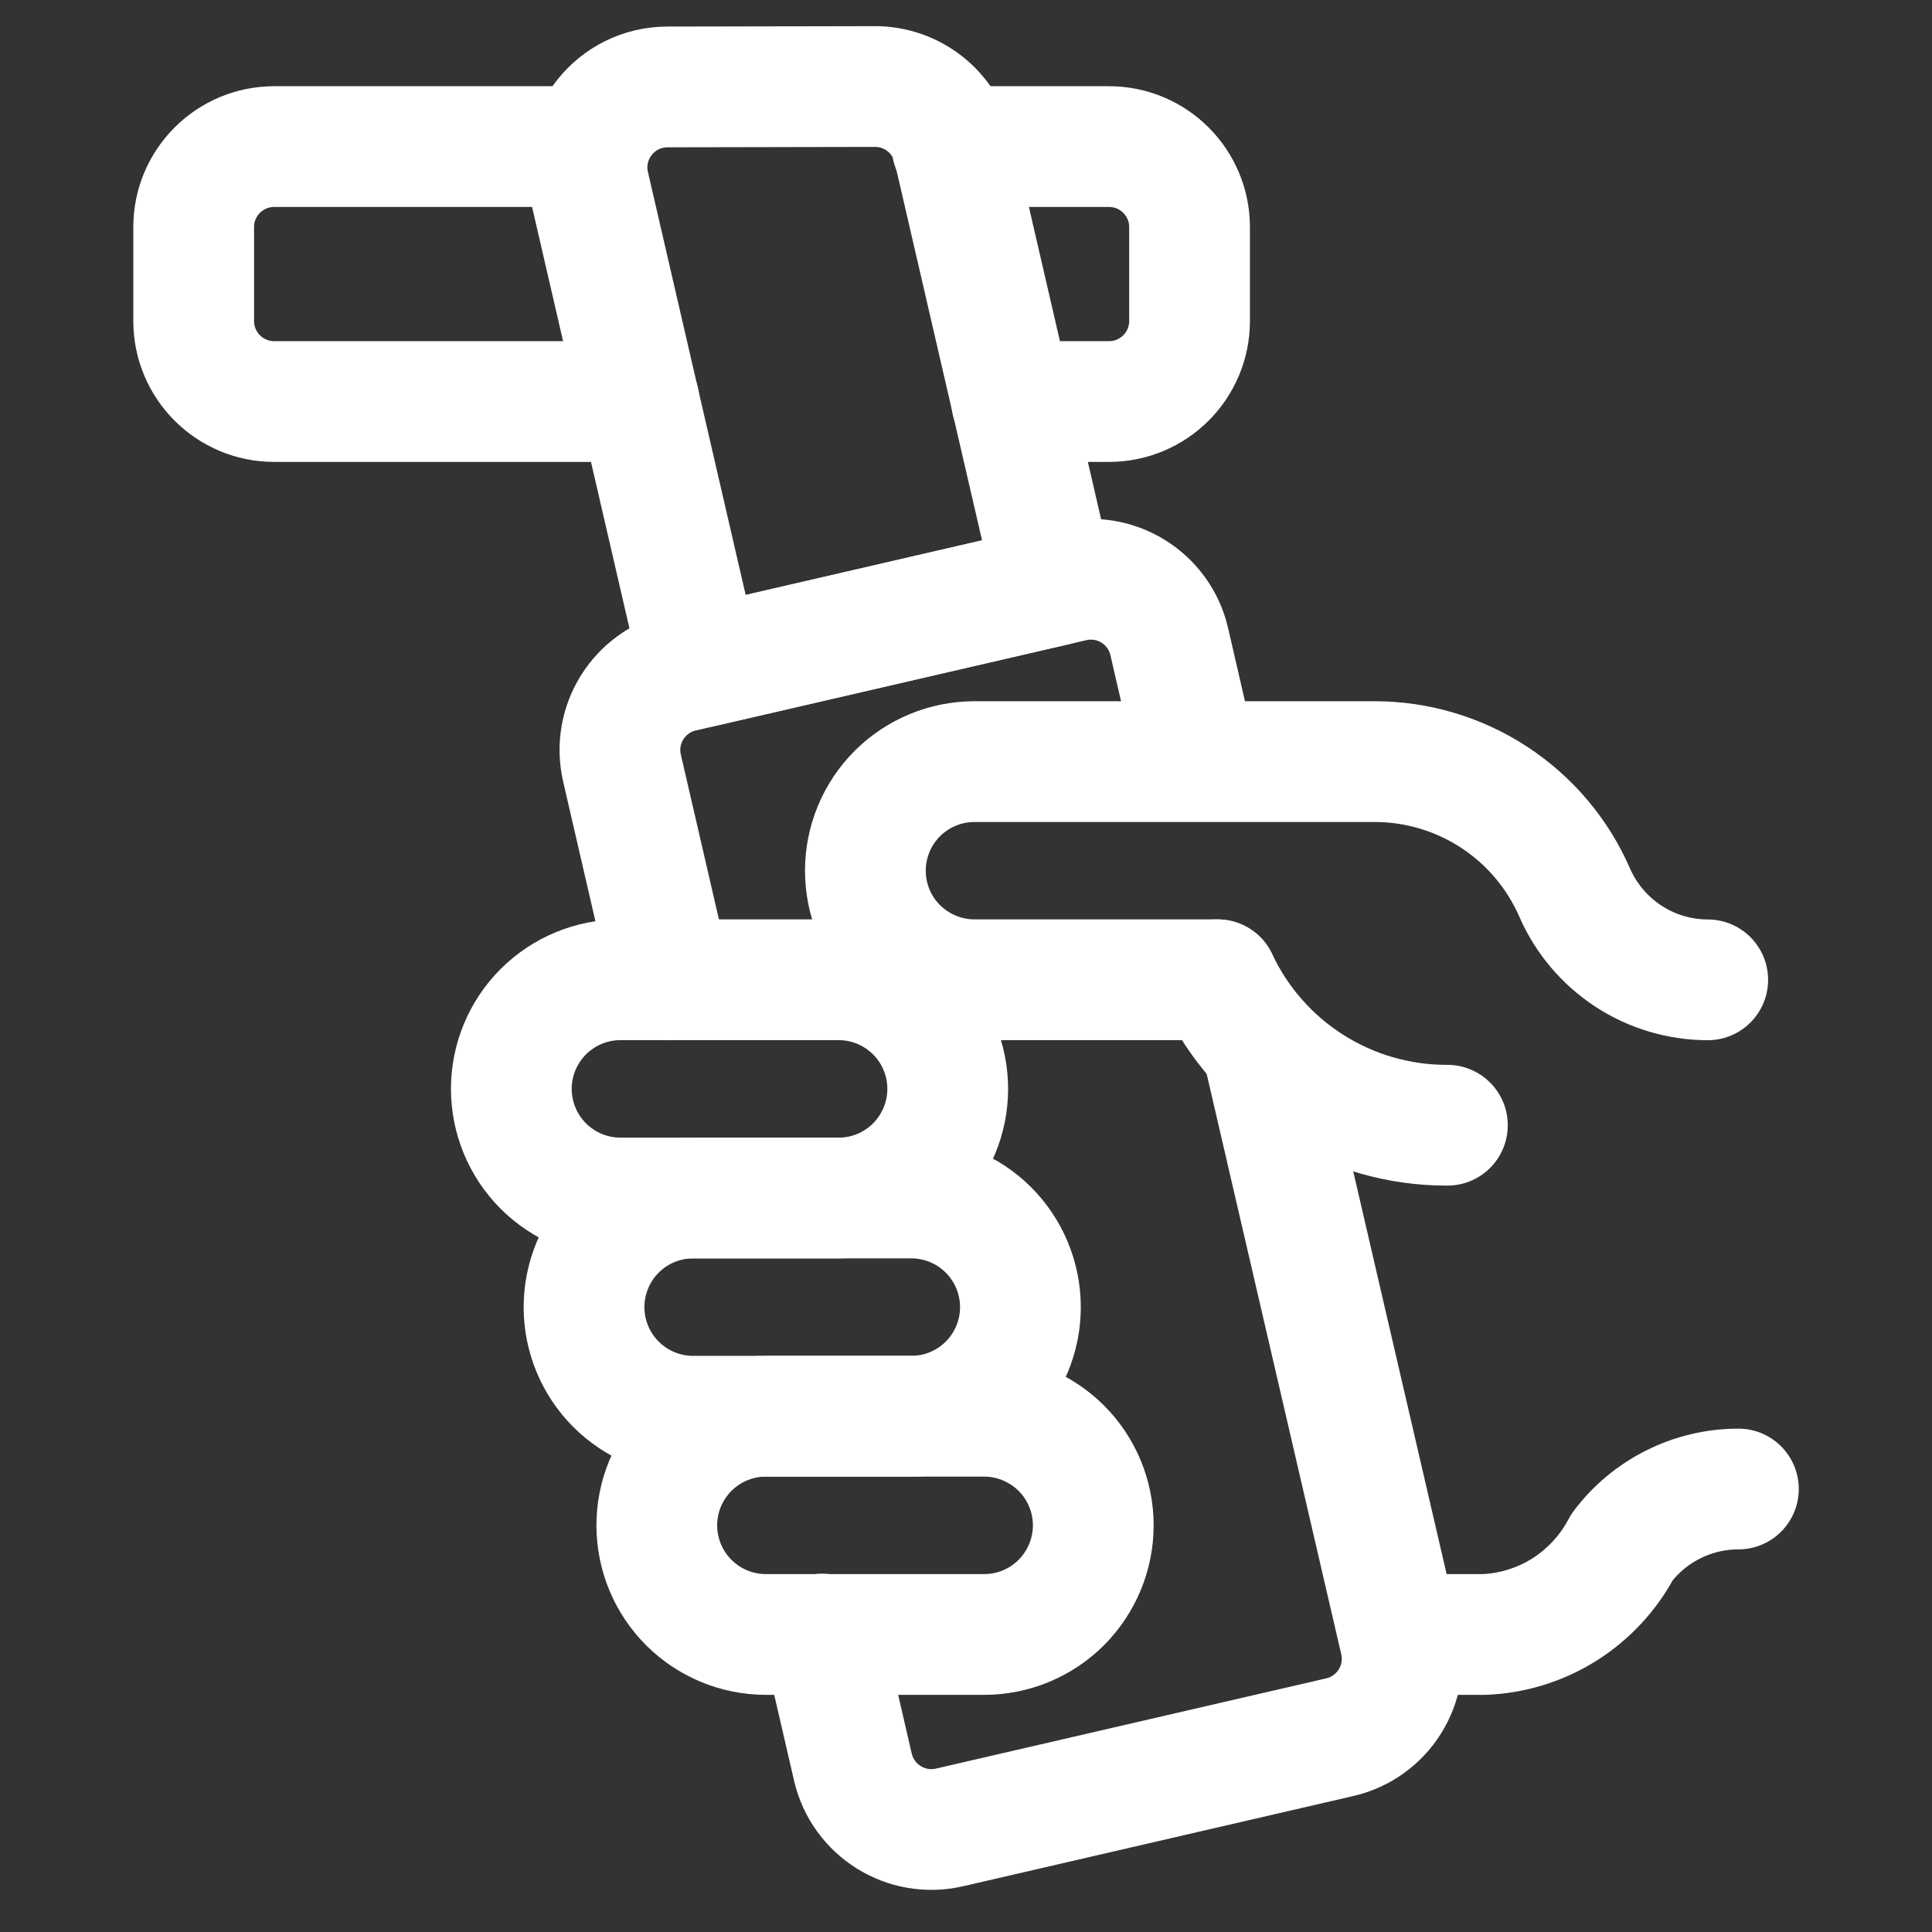
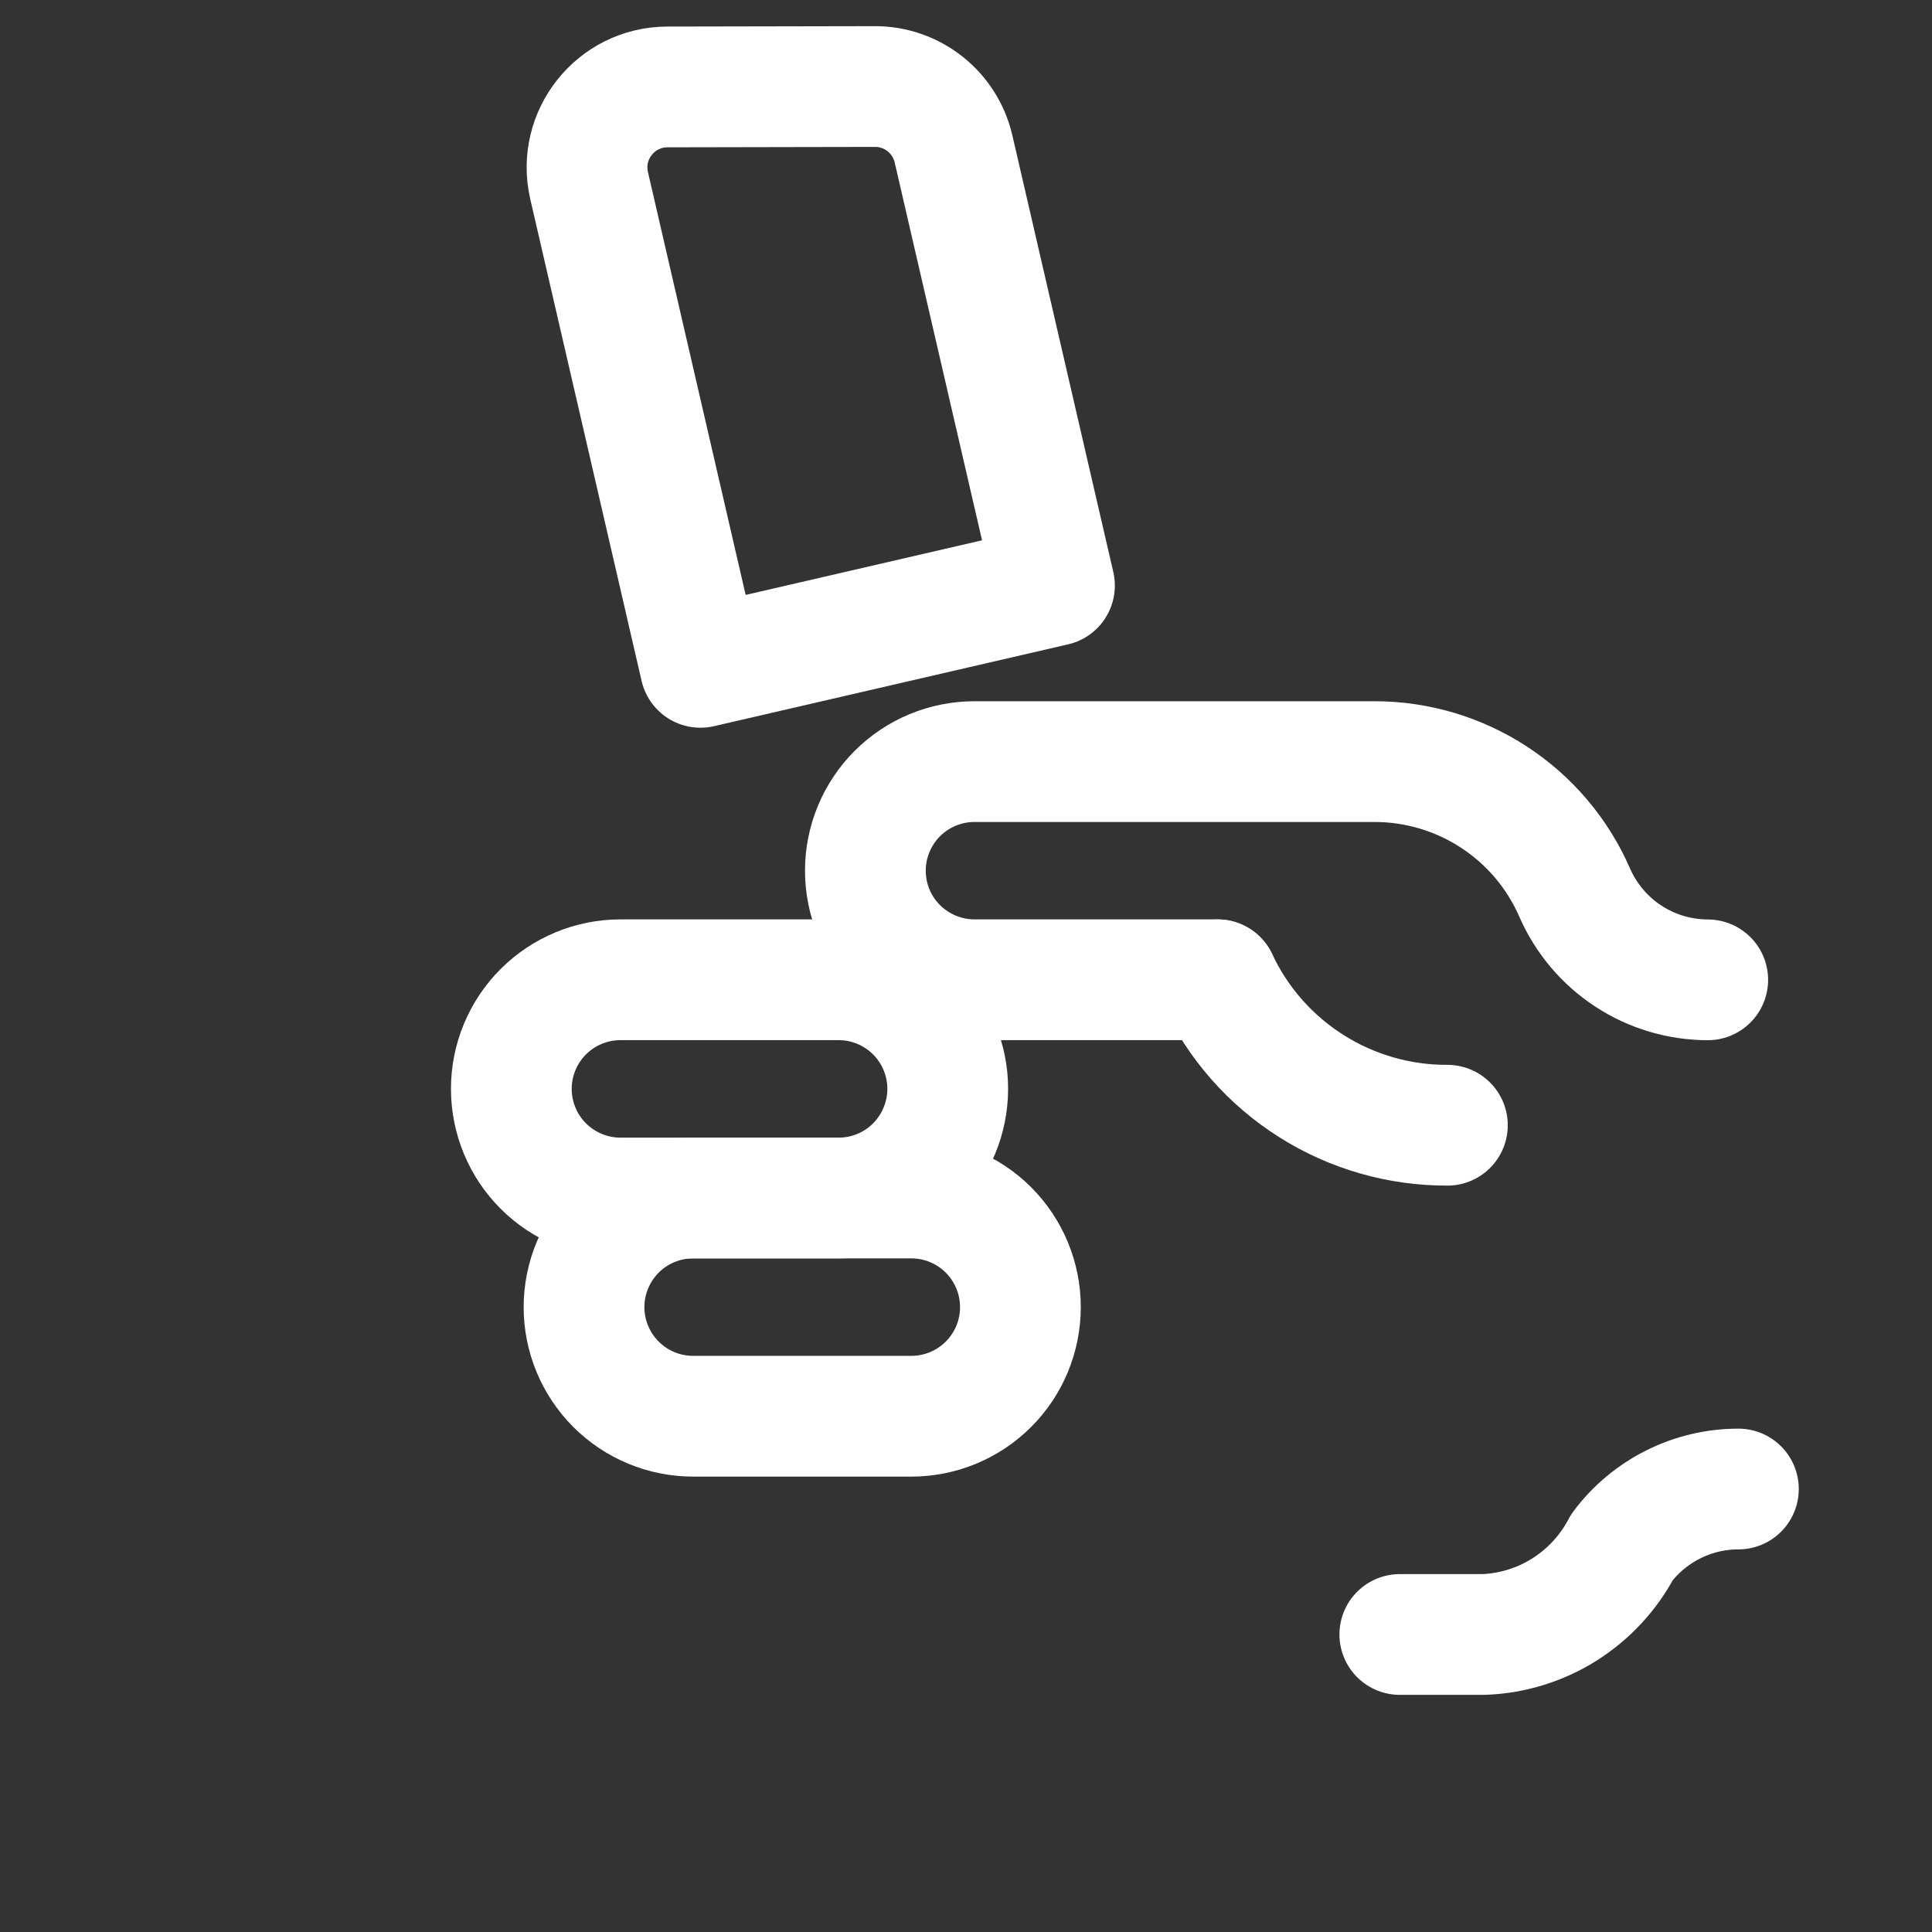
<svg xmlns="http://www.w3.org/2000/svg" fill="none" viewBox="0 0 24 24" id="Handheld-Torch-Hold--Streamline-Ultimate">
  <rect x="0" y="0" width="24" height="24" fill="#333333" stroke="none" />
  <desc>
    Handheld Torch Hold Streamline Icon: https://streamlinehq.com
  </desc>
-   <path stroke="#ffffff" stroke-linecap="round" stroke-linejoin="round" d="m14.862 9.431 -0.337 -1.46c-0.124 -0.538 -0.661 -0.874 -1.2 -0.749L8.476 8.343c-0.538 0.124 -0.874 0.661 -0.749 1.2l0.607 2.627m7.344 0.819 1.714 7.391c0.125 0.538 -0.211 1.076 -0.749 1.2l-4.848 1.121c-0.538 0.124 -1.075 -0.211 -1.2 -0.749l-0.382 -1.653" stroke-width="1.5" />
-   <path stroke="#ffffff" stroke-linecap="round" stroke-linejoin="round" d="m11.827 1.821 1.95 0c0.552 0 1 0.448 1 1v1.167c0 0.552 -0.448 1 -1 1h-1.209m-4.629 0H3.406c-0.552 0 -1 -0.448 -1 -1V2.821c0 -0.552 0.448 -1 1 -1l3.788 0" stroke-width="1.5" />
  <path stroke="#ffffff" stroke-linecap="round" stroke-linejoin="round" d="m13.099 7.274 -1.254 -5.424c-0.105 -0.454 -0.51 -0.776 -0.976 -0.775l-2.578 0.005c-0.642 0.001 -1.117 0.599 -0.973 1.225l1.383 5.985 4.397 -1.016Z" stroke-width="1.5" />
  <path stroke="#ffffff" stroke-linecap="round" stroke-linejoin="round" d="M17.98 13.978c-0.599 0.002 -1.185 -0.167 -1.691 -0.487 -0.506 -0.32 -0.91 -0.778 -1.164 -1.32" stroke-width="1.5" />
  <path stroke="#ffffff" stroke-linecap="round" stroke-linejoin="round" d="m17.389 20.304 1.043 0c0.356 -0.013 0.703 -0.121 1.004 -0.311 0.301 -0.191 0.547 -0.457 0.713 -0.773 0.168 -0.225 0.387 -0.407 0.638 -0.532 0.251 -0.126 0.528 -0.191 0.808 -0.191" stroke-width="1.5" />
  <path stroke="#ffffff" stroke-linecap="round" stroke-linejoin="round" d="m15.124 12.171 -3.018 0c-0.359 0 -0.704 -0.143 -0.959 -0.397s-0.397 -0.599 -0.397 -0.958c0 -0.359 0.143 -0.704 0.397 -0.958 0.254 -0.254 0.599 -0.397 0.959 -0.397l4.97 -0c0.527 -0 1.044 0.154 1.485 0.443 0.442 0.289 0.789 0.7 1 1.184 0.141 0.322 0.372 0.596 0.665 0.788 0.294 0.193 0.637 0.295 0.988 0.296" stroke-width="1.5" />
  <path stroke="#ffffff" stroke-linecap="round" stroke-linejoin="round" d="M11.321 14.882c0.359 0 0.704 0.143 0.958 0.397s0.397 0.599 0.397 0.959c0 0.359 -0.143 0.704 -0.397 0.958s-0.599 0.397 -0.958 0.397l-2.711 0c-0.359 0 -0.704 -0.143 -0.958 -0.397 -0.254 -0.254 -0.397 -0.599 -0.397 -0.958 0 -0.359 0.143 -0.704 0.397 -0.959 0.254 -0.254 0.599 -0.397 0.958 -0.397l2.711 0Z" stroke-width="1.5" />
-   <path stroke="#ffffff" stroke-linecap="round" stroke-linejoin="round" d="M12.225 17.593c0.359 0 0.704 0.143 0.959 0.397 0.254 0.254 0.397 0.599 0.397 0.958 0 0.359 -0.143 0.704 -0.397 0.959 -0.254 0.254 -0.599 0.397 -0.959 0.397l-2.711 0c-0.359 0 -0.704 -0.143 -0.958 -0.397 -0.254 -0.254 -0.397 -0.599 -0.397 -0.959 0 -0.359 0.143 -0.704 0.397 -0.958 0.254 -0.254 0.599 -0.397 0.958 -0.397l2.711 0Z" stroke-width="1.5" />
  <path stroke="#ffffff" stroke-linecap="round" stroke-linejoin="round" d="M10.418 12.171c0.359 0 0.704 0.143 0.958 0.397s0.397 0.599 0.397 0.958c0 0.359 -0.143 0.704 -0.397 0.959s-0.599 0.397 -0.958 0.397l-2.711 0c-0.359 0 -0.704 -0.143 -0.958 -0.397s-0.397 -0.599 -0.397 -0.959c0 -0.359 0.143 -0.704 0.397 -0.958s0.599 -0.397 0.958 -0.397l2.711 0Z" stroke-width="1.5" />
</svg>